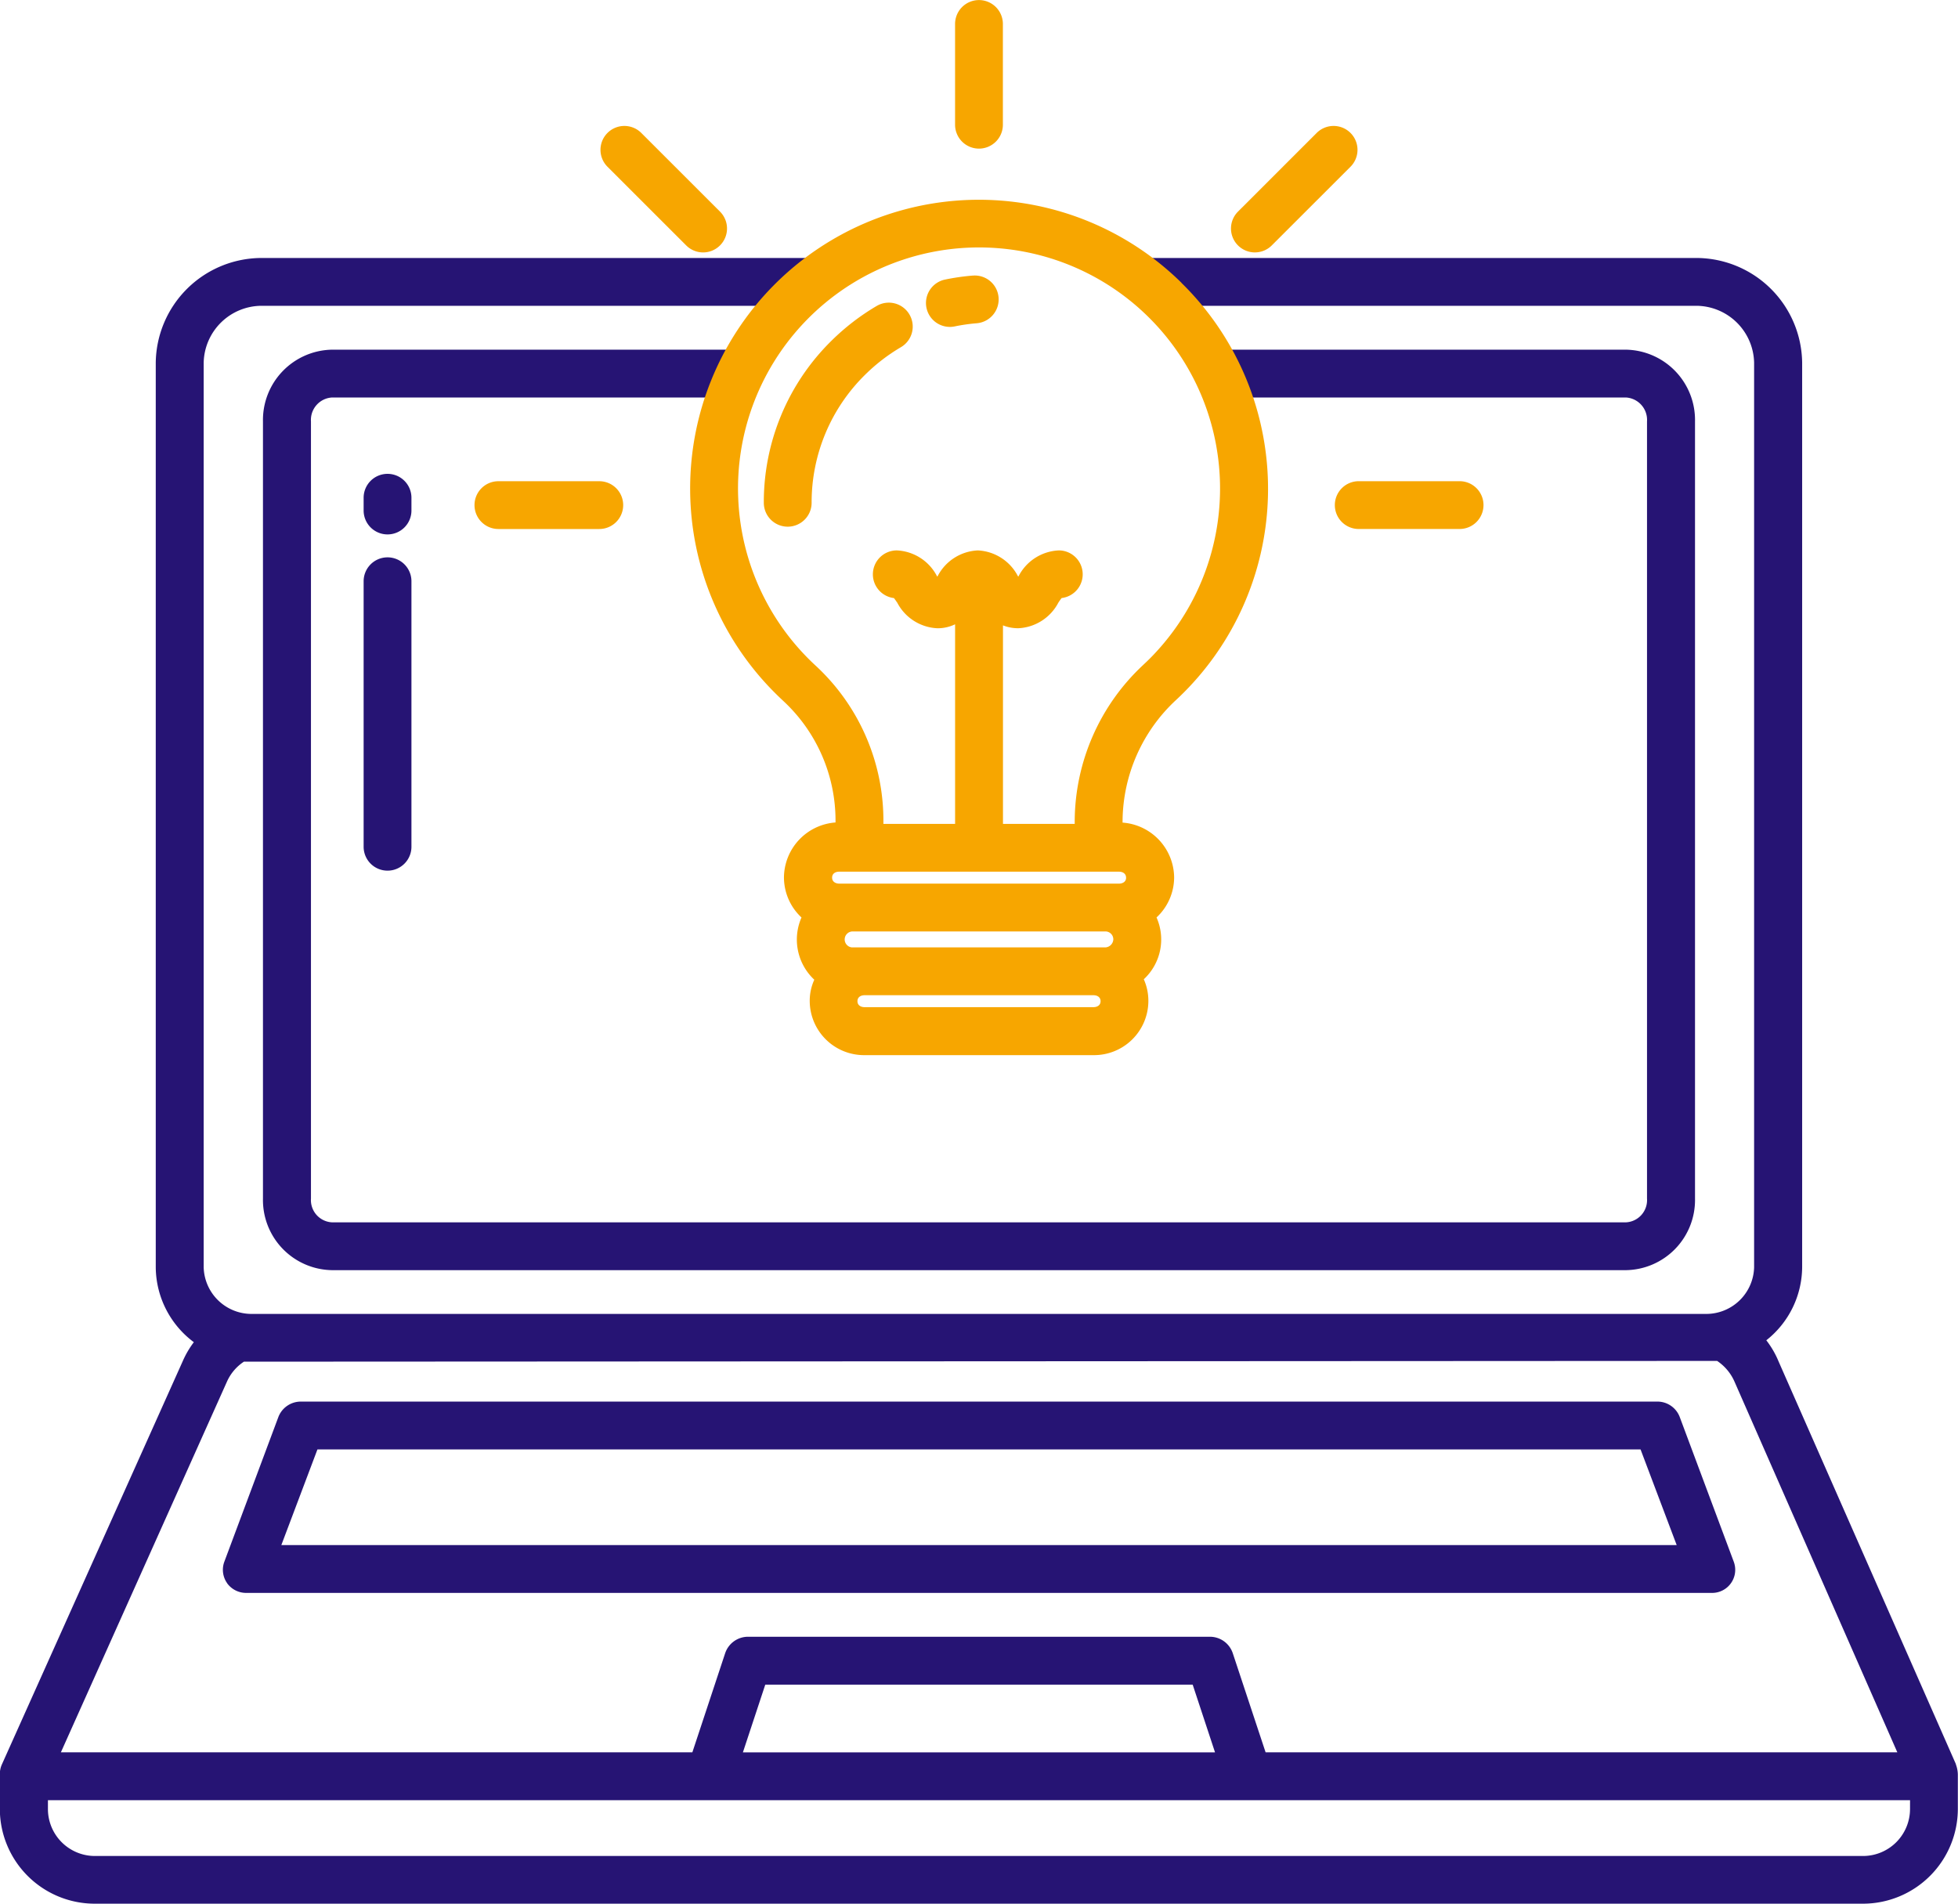
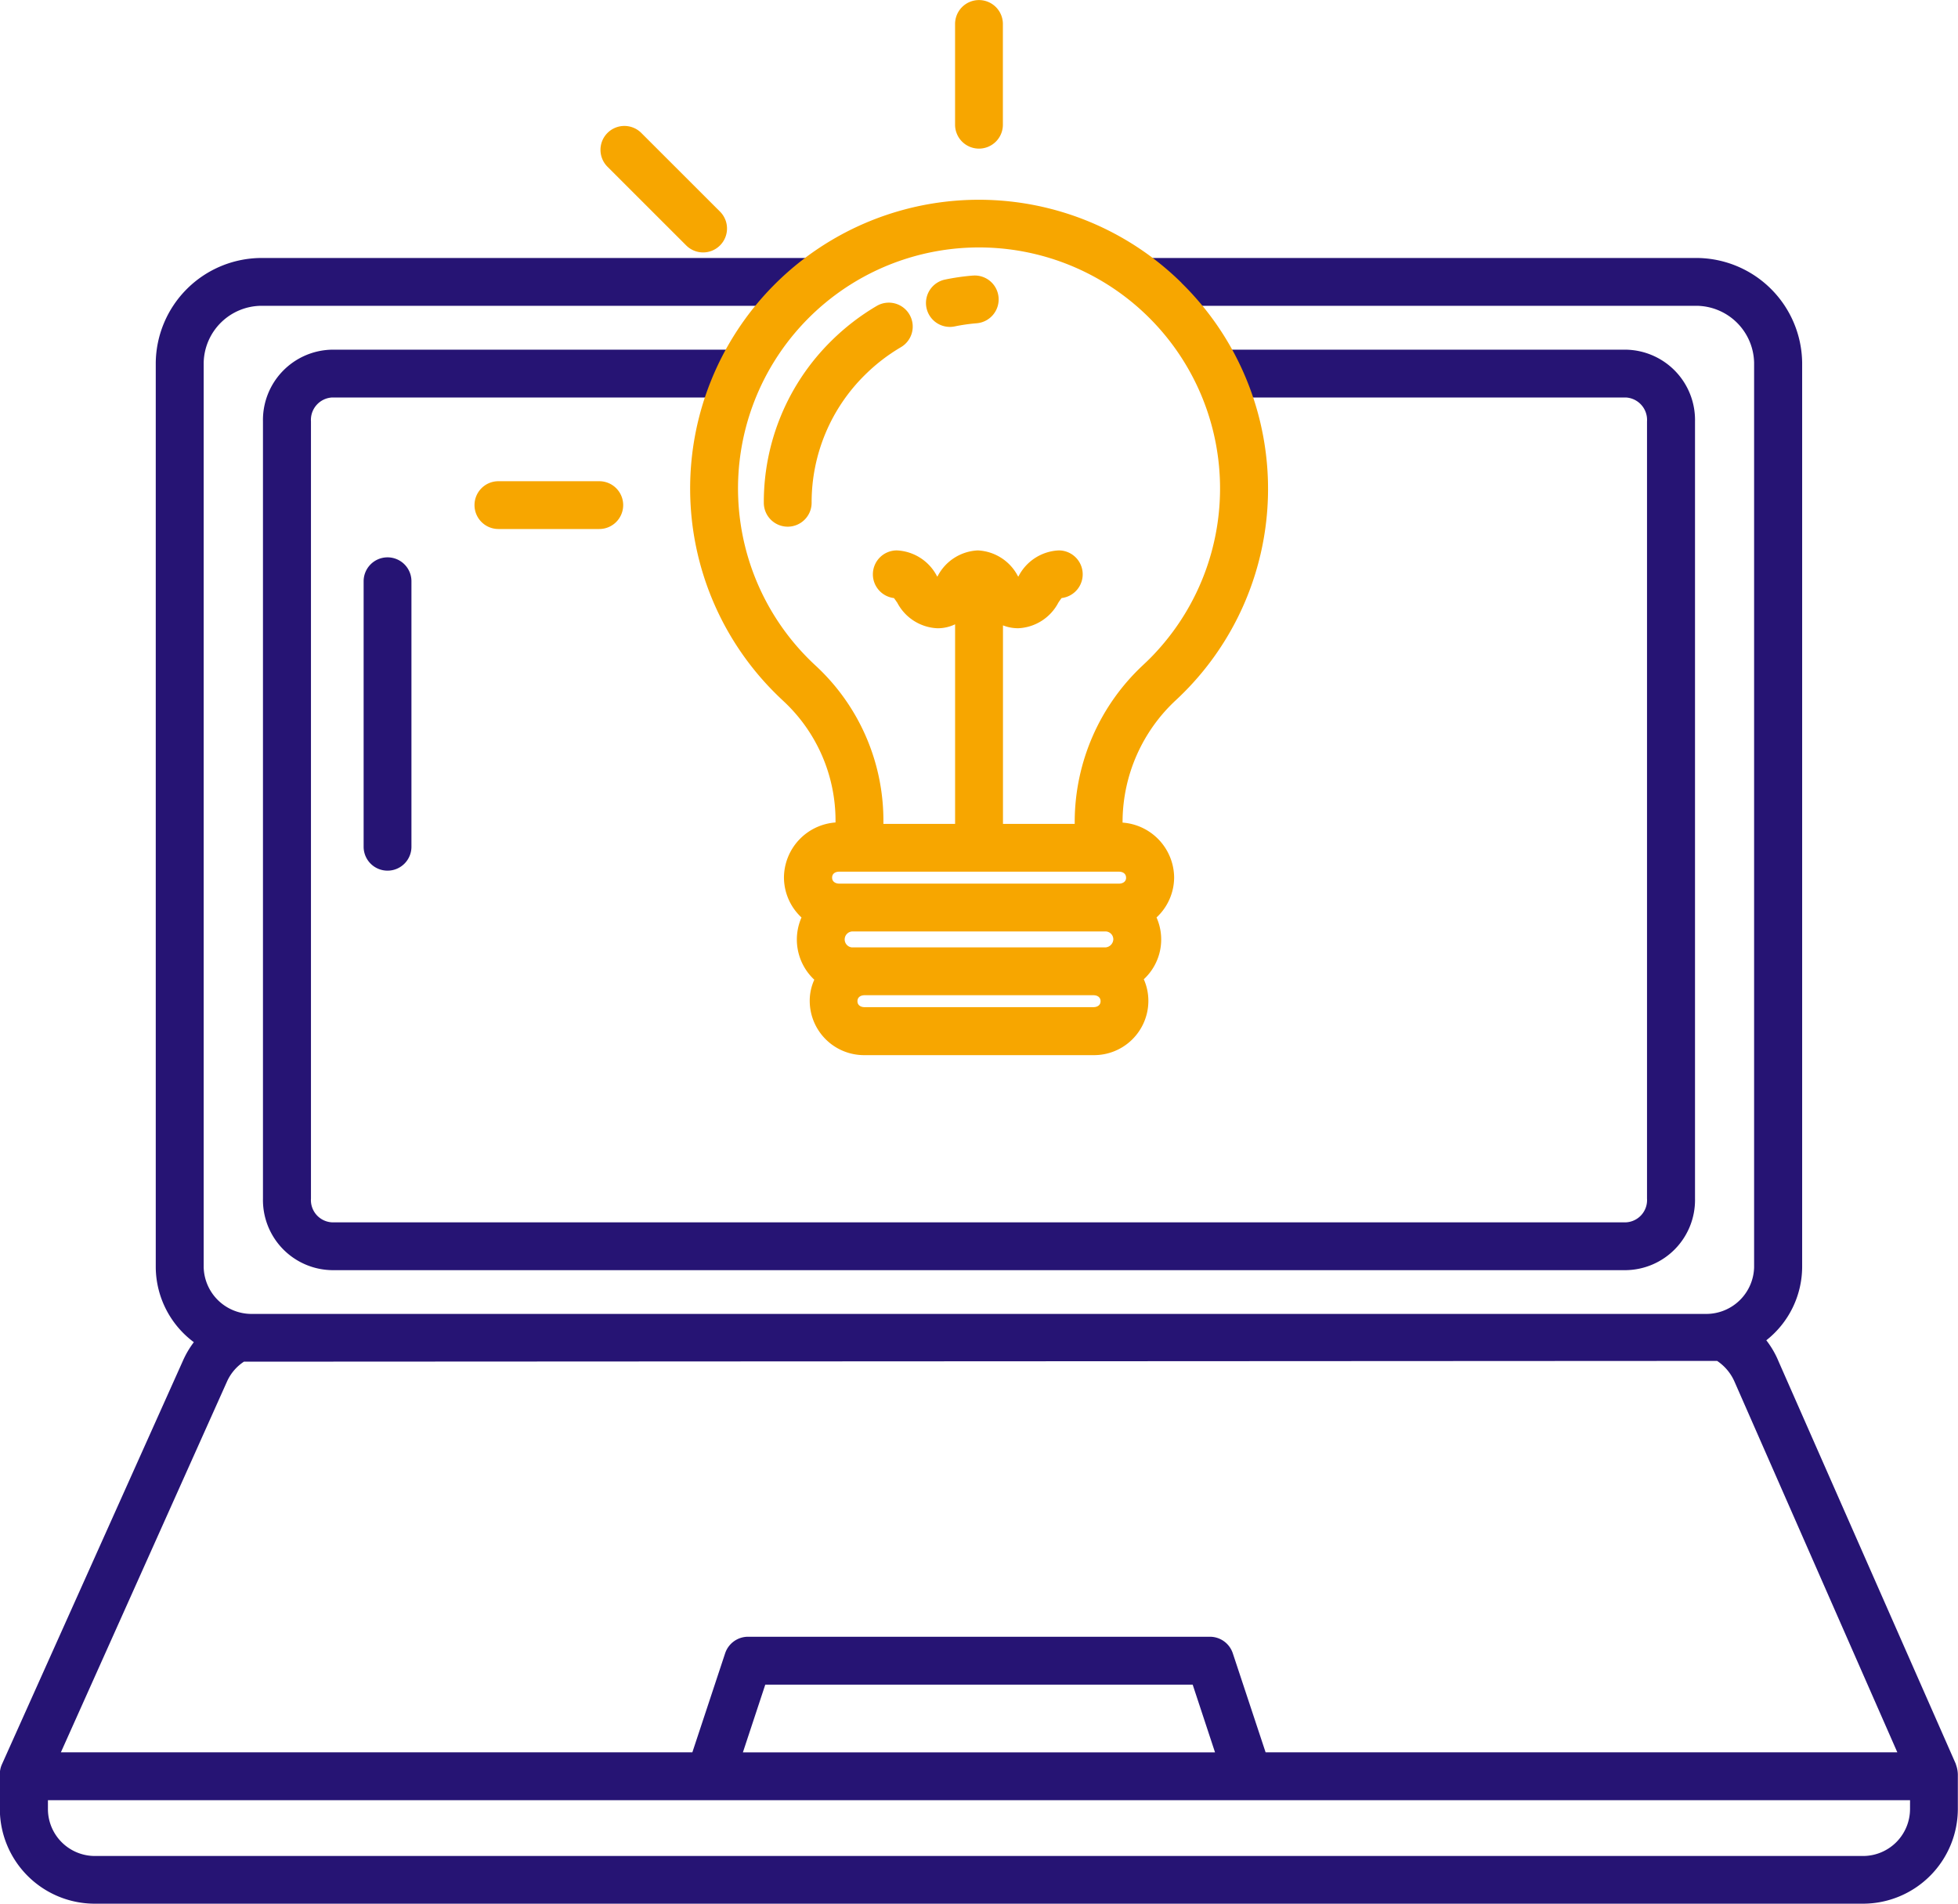
<svg xmlns="http://www.w3.org/2000/svg" id="Akademia" width="85.545" height="83.172" viewBox="0 0 85.545 83.172">
  <path id="Path_893" data-name="Path 893" d="M2364.956-2813.928l-7.75-17.6a3.979,3.979,0,0,0-.536-.924,4.1,4.1,0,0,0,1.566-3.186v-39.526a4.633,4.633,0,0,0-4.617-4.573H2329.6v2.089h24.015a2.54,2.54,0,0,1,2.522,2.484v39.526a2.092,2.092,0,0,1-2.081,2.034h-63.577a2.092,2.092,0,0,1-2.08-2.034v-39.526a2.54,2.54,0,0,1,2.522-2.484h24.015v-2.089h-24.015a4.633,4.633,0,0,0-4.616,4.573v39.526a4.118,4.118,0,0,0,1.664,3.269,4.052,4.052,0,0,0-.483.824l-7.906,17.628h0a1.038,1.038,0,0,0-.087.427v1.51a4.147,4.147,0,0,0,4.112,4.142h77.32a4.147,4.147,0,0,0,4.113-4.142v-1.51a1.338,1.338,0,0,0-.089-.441Zm-75.539-16.72a2.033,2.033,0,0,1,.74-.87l64.364-.033a2.105,2.105,0,0,1,.766.921l7.107,16.179h-27.6l-1.433-4.326a1.053,1.053,0,0,0-.995-.723h-20.185a1.055,1.055,0,0,0-1,.723l-1.432,4.326h-27.589Zm43.168,16.2h-20.628l.978-2.96h18.673Zm30.364,2.473a2.054,2.054,0,0,1-2.018,2.053h-77.32a2.053,2.053,0,0,1-2.017-2.053v-.385h81.356Z" transform="translate(-2279.5 2891.008)" fill="#261474" />
  <path id="Path_894" data-name="Path 894" d="M2405.045-2818.609h-56.532a.972.972,0,0,1-.92-1.037V-2853.6a.98.98,0,0,1,.92-1.046h17.78v-2.089h-17.78a3.073,3.073,0,0,0-3.017,3.135v33.954a3.065,3.065,0,0,0,3.017,3.126h56.532a3.065,3.065,0,0,0,3.017-3.126V-2853.6a3.072,3.072,0,0,0-3.017-3.135h-17.78v2.089h17.78a.981.981,0,0,1,.92,1.046v33.954A.972.972,0,0,1,2405.045-2818.609Z" transform="translate(-2334.007 2872.012)" fill="#261474" />
-   <path id="Path_895" data-name="Path 895" d="M2335.609-2584.8a1.024,1.024,0,0,0,.86.42h63.978a1.009,1.009,0,0,0,1.049-.967,1.026,1.026,0,0,0-.065-.4l-2.358-6.316a1.043,1.043,0,0,0-.982-.675h-59.264a1.05,1.05,0,0,0-.983.682l-2.356,6.309a1.013,1.013,0,0,0,.123.946Zm3.945-5.848h57.807l1.578,4.178h-60.962Z" transform="translate(-2325.685 2653.972)" fill="#261474" />
  <path id="Path_896" data-name="Path 896" d="M2371.54-2804.622a1.044,1.044,0,0,0-1.044,1.044v11.6a1.044,1.044,0,0,0,1.044,1.044,1.044,1.044,0,0,0,1.045-1.044v-11.6A1.044,1.044,0,0,0,2371.54-2804.622Z" transform="translate(-2354.609 2828.972)" fill="#261474" />
-   <path id="Path_897" data-name="Path 897" d="M2372.585-2824.533a1.044,1.044,0,0,0-1.045-1.045,1.044,1.044,0,0,0-1.044,1.045v.557a1.044,1.044,0,0,0,1.044,1.044,1.044,1.044,0,0,0,1.045-1.044Z" transform="translate(-2354.609 2846.28)" fill="#261474" />
  <g id="Group_4340" data-name="Group 4340" transform="translate(20.73)">
    <path id="Path_898" data-name="Path 898" d="M2473.47-2890.734a12.614,12.614,0,0,0-17.839.143,12.614,12.614,0,0,0,.142,17.838c.1.1.207.2.313.3a7.124,7.124,0,0,1,2.273,5.249v.052a2.429,2.429,0,0,0-2.253,2.4,2.4,2.4,0,0,0,.766,1.751,2.4,2.4,0,0,0,.56,2.719,2.21,2.21,0,0,0-.2.93,2.374,2.374,0,0,0,2.383,2.365h10.012a2.373,2.373,0,0,0,2.4-2.346v-.02a2.3,2.3,0,0,0-.2-.949,2.368,2.368,0,0,0,.557-2.7,2.4,2.4,0,0,0,.769-1.749,2.427,2.427,0,0,0-2.253-2.395v-.06a7.28,7.28,0,0,1,2.34-5.3,12.594,12.594,0,0,0,.642-17.8c-.132-.143-.268-.281-.407-.418Zm-3.846,31.651h-9.993c-.174,0-.314-.087-.314-.261s.141-.261.314-.261h9.993c.174,0,.315.087.315.261S2469.8-2859.083,2469.624-2859.083Zm.531-2.611h-11.081a.35.35,0,0,1-.313-.383.35.35,0,0,1,.313-.313h11.107a.345.345,0,0,1,.315.348.369.369,0,0,1-.342.348Zm.9-3.047c0,.174-.142.261-.315.261h-12.211c-.174,0-.319-.087-.319-.261s.136-.261.31-.261h12.22c.173,0,.313.087.313.261Zm.76-9.306a9.381,9.381,0,0,0-3.006,6.84v.116h-3.134v-8.672a1.792,1.792,0,0,0,.669.125,2.083,2.083,0,0,0,1.751-1.119c.041-.063.1-.147.142-.2a1.044,1.044,0,0,0,.914-1.16,1.045,1.045,0,0,0-1.04-.921,2.083,2.083,0,0,0-1.751,1.12l-.017.026-.018-.026a2.083,2.083,0,0,0-1.751-1.12,2.083,2.083,0,0,0-1.751,1.12l-.017.025-.017-.025a2.083,2.083,0,0,0-1.751-1.12,1.045,1.045,0,0,0-1.047,1.043,1.045,1.045,0,0,0,.921,1.039c.044.057.1.141.143.2a2.082,2.082,0,0,0,1.751,1.119,1.753,1.753,0,0,0,.777-.173v8.72h-3.132v-.116a9.217,9.217,0,0,0-2.95-6.788,10.53,10.53,0,0,1-.623-14.878,10.529,10.529,0,0,1,14.879-.623,10.531,10.531,0,0,1,.623,14.879c-.181.2-.371.388-.567.57Z" transform="translate(-2442.585 2903.085)" fill="#f7a600" />
    <path id="Path_899" data-name="Path 899" d="M2519.541-2938a1.045,1.045,0,0,0,1.044-1.045v-4.4a1.045,1.045,0,0,0-1.044-1.045,1.045,1.045,0,0,0-1.045,1.045v4.4A1.045,1.045,0,0,0,2519.541-2938Z" transform="translate(-2497.499 2944.493)" fill="#f7a600" />
-     <path id="Path_900" data-name="Path 900" d="M2619.248-2823.734h-4.407a1.044,1.044,0,0,0-1.044,1.044,1.044,1.044,0,0,0,1.044,1.044h4.407a1.045,1.045,0,0,0,1.044-1.044,1.044,1.044,0,0,0-1.044-1.044Z" transform="translate(-2576.208 2844.757)" fill="#f7a600" />
    <path id="Path_901" data-name="Path 901" d="M2398.926-2821.645h4.407a1.045,1.045,0,0,0,1.045-1.044,1.044,1.044,0,0,0-1.045-1.044h-4.407a1.044,1.044,0,0,0-1.044,1.044A1.045,1.045,0,0,0,2398.926-2821.645Z" transform="translate(-2397.881 2844.757)" fill="#f7a600" />
-     <path id="Path_902" data-name="Path 902" d="M2588.782-2907.365a1.04,1.04,0,0,0,.738-.305l3.439-3.437a1.044,1.044,0,0,0,0-1.477,1.045,1.045,0,0,0-1.477,0l-3.438,3.437a1.044,1.044,0,0,0,0,1.477,1.044,1.044,0,0,0,.739.306Z" transform="translate(-2554.686 2918.392)" fill="#f7a600" />
    <path id="Path_903" data-name="Path 903" d="M2433.247-2907.67a1.044,1.044,0,0,0,1.477,0,1.044,1.044,0,0,0,0-1.477l-3.439-3.437a1.045,1.045,0,0,0-1.477,0,1.045,1.045,0,0,0,0,1.477Z" transform="translate(-2423.997 2918.392)" fill="#f7a600" />
    <path id="Path_904" data-name="Path 904" d="M2471.54-2858.756a1.045,1.045,0,0,0,1.045-1.044,7.813,7.813,0,0,1,2.333-5.59,7.951,7.951,0,0,1,1.568-1.208,1.043,1.043,0,0,0,.372-1.429,1.044,1.044,0,0,0-1.429-.373,10.083,10.083,0,0,0-1.981,1.525,9.886,9.886,0,0,0-2.952,7.075A1.044,1.044,0,0,0,2471.54-2858.756Z" transform="translate(-2457.855 2881.766)" fill="#f7a600" />
    <path id="Path_905" data-name="Path 905" d="M2512.237-2873.1a1.028,1.028,0,0,0,.213-.022,7.947,7.947,0,0,1,.955-.137,1.045,1.045,0,0,0,.959-1.124,1.044,1.044,0,0,0-1.123-.959h-.008a9.894,9.894,0,0,0-1.207.174,1.045,1.045,0,0,0-.813,1.233A1.045,1.045,0,0,0,2512.237-2873.1Z" transform="translate(-2491.466 2887.382)" fill="#f7a600" />
  </g>
</svg>